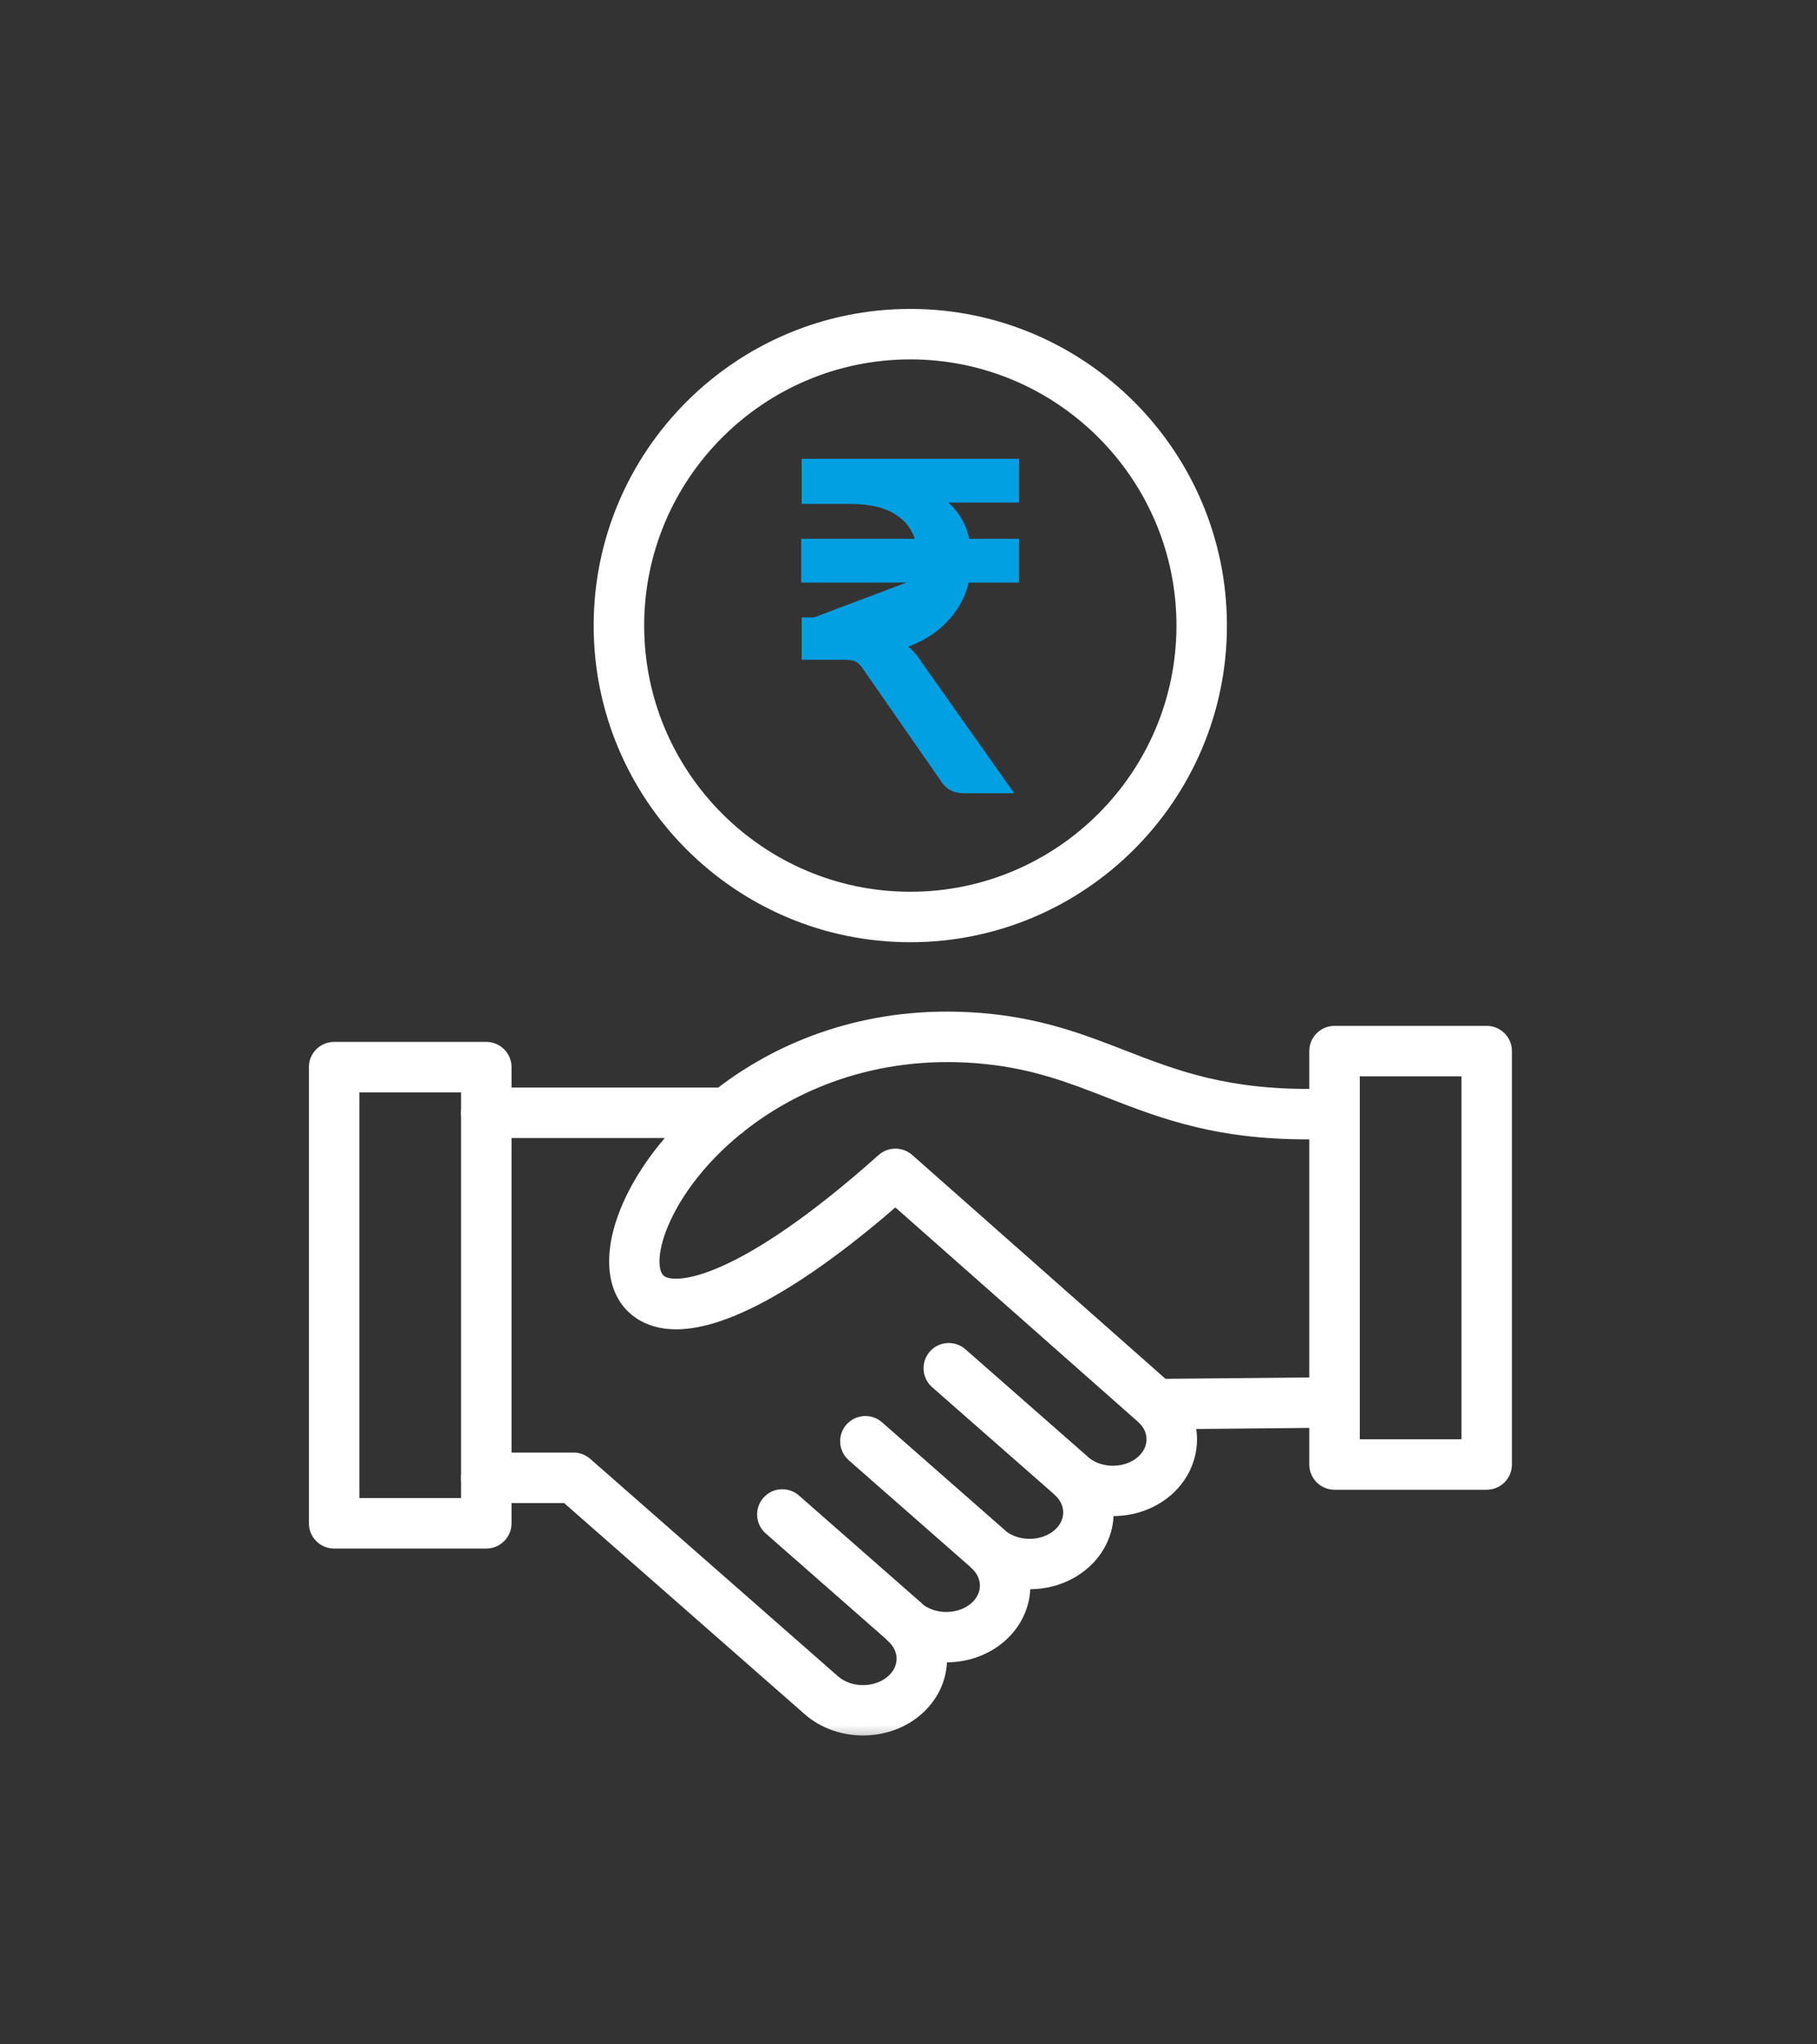
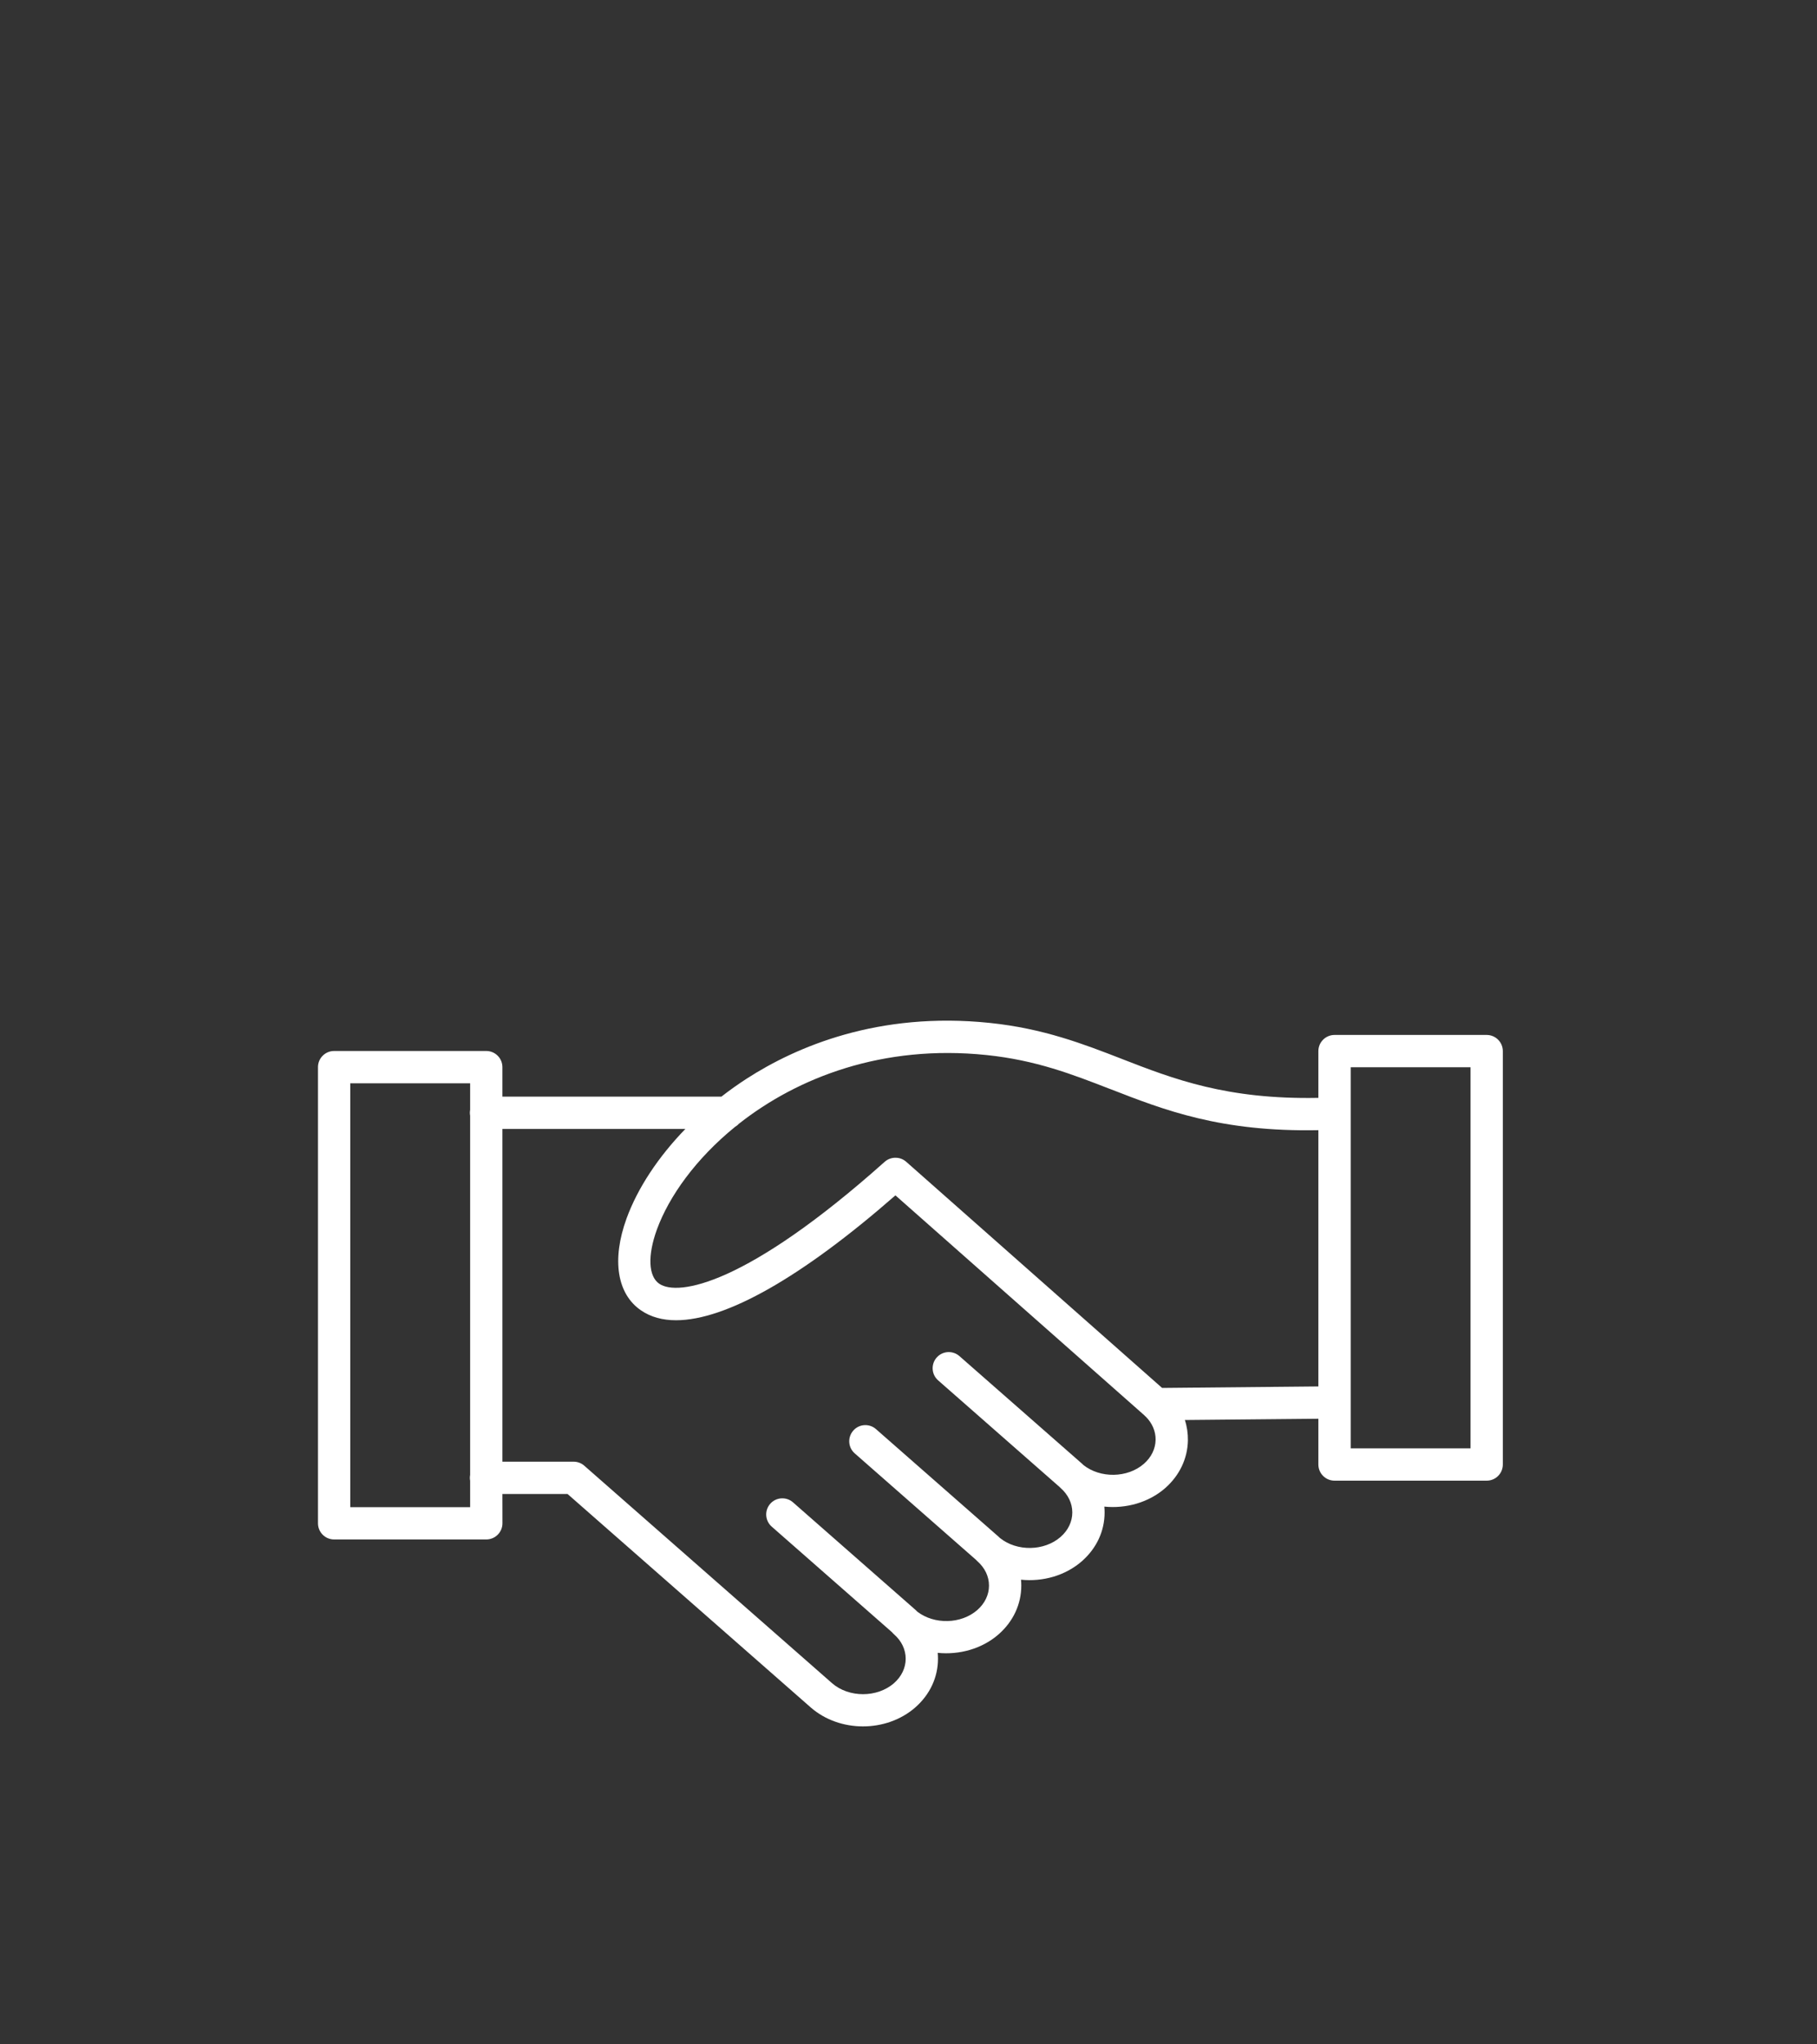
<svg xmlns="http://www.w3.org/2000/svg" width="40" height="45" viewBox="0 0 40 45" fill="none">
  <rect x="0" y="0" width="40" height="45" fill="#333333" stroke="none" />
-   <path d="M19.723 13.426L19.695 13.384C19.446 13.553 19.109 13.64 18.68 13.64H17.748H17.698V13.69V14.423V14.473H17.748H18.592C18.722 14.473 18.811 14.491 18.865 14.521L18.865 14.521L18.866 14.522C18.922 14.551 18.976 14.602 19.028 14.68L19.028 14.68L19.029 14.681L20.754 17.163C20.855 17.328 21.008 17.41 21.206 17.41H22.132H22.229L22.173 17.331L20.203 14.544C20.115 14.41 20.009 14.301 19.887 14.218C20.258 14.093 20.562 13.909 20.798 13.665C21.048 13.409 21.211 13.111 21.285 12.773H22.332H22.382V12.723V11.96V11.91H22.332H21.296C21.257 11.71 21.184 11.53 21.077 11.369C20.989 11.234 20.873 11.115 20.731 11.012H22.332H22.382V10.962V10.199V10.149H22.332H17.748H17.698V10.199V10.992V11.042H17.748H18.714C19.16 11.042 19.503 11.126 19.749 11.288L19.749 11.288L19.75 11.289C19.981 11.436 20.133 11.643 20.206 11.91H17.738H17.688V11.96V12.723V12.773H17.738H20.176C20.089 13.021 19.93 13.225 19.695 13.384L19.723 13.426ZM19.723 13.426C19.971 13.257 20.14 13.039 20.229 12.773L17.798 13.69H18.68C19.115 13.69 19.463 13.602 19.723 13.426Z" fill="#00A0E3" stroke="#00A0E3" stroke-width="0.1" />
  <mask id="path-2-outside-1_2649_3036" maskUnits="userSpaceOnUse" x="6" y="21.467" width="28" height="17" fill="black">
-     <rect fill="white" x="6" y="21.467" width="28" height="17" />
    <path fill-rule="evenodd" clip-rule="evenodd" d="M14.884 29.061C14.584 29.061 14.326 28.99 14.115 28.846C13.583 28.486 13.463 27.729 13.793 26.821C14.039 26.147 14.494 25.463 15.088 24.85H11.06L11.06 32.174L12.628 32.174C12.714 32.174 12.797 32.205 12.862 32.262L18.316 37.049C18.686 37.373 19.311 37.373 19.681 37.049C19.847 36.903 19.938 36.712 19.938 36.511C19.938 36.31 19.847 36.119 19.681 35.974C19.665 35.96 19.651 35.945 19.638 35.929L16.988 33.603C16.841 33.473 16.826 33.249 16.956 33.101C17.085 32.954 17.31 32.94 17.457 33.069L20.157 35.439C20.17 35.45 20.182 35.462 20.193 35.475C20.567 35.763 21.159 35.751 21.515 35.439C21.681 35.294 21.772 35.102 21.772 34.902C21.772 34.7 21.681 34.51 21.515 34.364C21.503 34.354 21.492 34.343 21.483 34.332L18.816 31.991C18.669 31.863 18.654 31.638 18.784 31.49C18.913 31.342 19.138 31.328 19.285 31.458L21.986 33.828C21.995 33.836 22.005 33.845 22.013 33.854C22.386 34.154 22.988 34.146 23.349 33.83C23.515 33.684 23.606 33.493 23.606 33.292C23.606 33.091 23.515 32.9 23.349 32.754C23.338 32.745 23.329 32.736 23.32 32.726L20.652 30.384C20.505 30.255 20.49 30.03 20.62 29.882C20.749 29.735 20.974 29.721 21.121 29.85L23.822 32.22C23.831 32.228 23.839 32.236 23.847 32.245C24.22 32.544 24.822 32.536 25.183 32.22C25.345 32.078 25.436 31.891 25.44 31.694C25.443 31.508 25.367 31.328 25.226 31.186C25.212 31.175 25.199 31.163 25.187 31.149L19.712 26.312C17.646 28.118 15.98 29.06 14.884 29.061ZM11.06 32.885H12.494L17.847 37.583C18.164 37.861 18.581 38.001 18.998 38.001C19.415 38.001 19.832 37.861 20.15 37.583C20.472 37.3 20.649 36.92 20.649 36.511C20.649 36.467 20.647 36.424 20.643 36.382C21.12 36.43 21.618 36.294 21.984 35.974C22.306 35.691 22.483 35.31 22.483 34.902C22.483 34.858 22.481 34.815 22.477 34.772C22.955 34.821 23.452 34.684 23.818 34.364C24.14 34.081 24.317 33.701 24.317 33.292C24.317 33.248 24.315 33.205 24.311 33.163C24.788 33.211 25.286 33.075 25.652 32.755C25.966 32.478 26.143 32.107 26.151 31.707C26.153 31.552 26.131 31.401 26.084 31.257L29.023 31.229L29.023 32.236C29.023 32.433 29.183 32.592 29.379 32.592H32.728C32.925 32.592 33.084 32.433 33.084 32.236V23.137C33.084 22.941 32.925 22.781 32.728 22.781L29.379 22.781C29.183 22.781 29.023 22.94 29.023 23.137L29.023 24.166C27.005 24.206 25.832 23.75 24.697 23.309L24.693 23.307C23.847 22.979 22.972 22.639 21.788 22.516C19.332 22.261 17.523 23.043 16.438 23.743C16.246 23.867 16.059 24 15.881 24.139L11.06 24.139L11.06 23.489C11.06 23.293 10.901 23.134 10.705 23.134L7.355 23.134C7.159 23.134 7 23.293 7 23.489V33.53C7 33.727 7.159 33.886 7.355 33.886H10.705C10.901 33.886 11.061 33.727 11.061 33.53L11.06 32.885ZM10.35 32.465C10.346 32.486 10.344 32.507 10.344 32.529C10.344 32.551 10.346 32.573 10.35 32.594V33.175H7.711V23.845H10.35V24.43C10.346 24.451 10.344 24.472 10.344 24.494C10.344 24.516 10.346 24.538 10.35 24.559V32.465ZM14.461 27.064C14.729 26.33 15.321 25.504 16.183 24.803C16.215 24.785 16.244 24.761 16.269 24.734C17.56 23.718 19.432 22.986 21.715 23.223C22.805 23.336 23.598 23.645 24.438 23.971L24.44 23.971C25.638 24.438 26.875 24.919 29.023 24.877L29.023 30.518L25.583 30.551L19.95 25.573C19.888 25.519 19.814 25.489 19.738 25.485C19.645 25.478 19.55 25.507 19.475 25.574C16.434 28.287 14.926 28.538 14.514 28.258C14.273 28.095 14.253 27.637 14.461 27.064ZM29.735 31.881H32.373V23.492H29.735V31.881Z" />
  </mask>
  <path fill-rule="evenodd" clip-rule="evenodd" d="M14.884 29.061C14.584 29.061 14.326 28.99 14.115 28.846C13.583 28.486 13.463 27.729 13.793 26.821C14.039 26.147 14.494 25.463 15.088 24.85H11.06L11.06 32.174L12.628 32.174C12.714 32.174 12.797 32.205 12.862 32.262L18.316 37.049C18.686 37.373 19.311 37.373 19.681 37.049C19.847 36.903 19.938 36.712 19.938 36.511C19.938 36.31 19.847 36.119 19.681 35.974C19.665 35.96 19.651 35.945 19.638 35.929L16.988 33.603C16.841 33.473 16.826 33.249 16.956 33.101C17.085 32.954 17.31 32.94 17.457 33.069L20.157 35.439C20.17 35.45 20.182 35.462 20.193 35.475C20.567 35.763 21.159 35.751 21.515 35.439C21.681 35.294 21.772 35.102 21.772 34.902C21.772 34.7 21.681 34.51 21.515 34.364C21.503 34.354 21.492 34.343 21.483 34.332L18.816 31.991C18.669 31.863 18.654 31.638 18.784 31.49C18.913 31.342 19.138 31.328 19.285 31.458L21.986 33.828C21.995 33.836 22.005 33.845 22.013 33.854C22.386 34.154 22.988 34.146 23.349 33.83C23.515 33.684 23.606 33.493 23.606 33.292C23.606 33.091 23.515 32.9 23.349 32.754C23.338 32.745 23.329 32.736 23.32 32.726L20.652 30.384C20.505 30.255 20.49 30.03 20.62 29.882C20.749 29.735 20.974 29.721 21.121 29.85L23.822 32.22C23.831 32.228 23.839 32.236 23.847 32.245C24.22 32.544 24.822 32.536 25.183 32.22C25.345 32.078 25.436 31.891 25.44 31.694C25.443 31.508 25.367 31.328 25.226 31.186C25.212 31.175 25.199 31.163 25.187 31.149L19.712 26.312C17.646 28.118 15.98 29.06 14.884 29.061ZM11.06 32.885H12.494L17.847 37.583C18.164 37.861 18.581 38.001 18.998 38.001C19.415 38.001 19.832 37.861 20.15 37.583C20.472 37.3 20.649 36.92 20.649 36.511C20.649 36.467 20.647 36.424 20.643 36.382C21.12 36.43 21.618 36.294 21.984 35.974C22.306 35.691 22.483 35.31 22.483 34.902C22.483 34.858 22.481 34.815 22.477 34.772C22.955 34.821 23.452 34.684 23.818 34.364C24.14 34.081 24.317 33.701 24.317 33.292C24.317 33.248 24.315 33.205 24.311 33.163C24.788 33.211 25.286 33.075 25.652 32.755C25.966 32.478 26.143 32.107 26.151 31.707C26.153 31.552 26.131 31.401 26.084 31.257L29.023 31.229L29.023 32.236C29.023 32.433 29.183 32.592 29.379 32.592H32.728C32.925 32.592 33.084 32.433 33.084 32.236V23.137C33.084 22.941 32.925 22.781 32.728 22.781L29.379 22.781C29.183 22.781 29.023 22.94 29.023 23.137L29.023 24.166C27.005 24.206 25.832 23.75 24.697 23.309L24.693 23.307C23.847 22.979 22.972 22.639 21.788 22.516C19.332 22.261 17.523 23.043 16.438 23.743C16.246 23.867 16.059 24 15.881 24.139L11.06 24.139L11.06 23.489C11.06 23.293 10.901 23.134 10.705 23.134L7.355 23.134C7.159 23.134 7 23.293 7 23.489V33.53C7 33.727 7.159 33.886 7.355 33.886H10.705C10.901 33.886 11.061 33.727 11.061 33.53L11.06 32.885ZM10.35 32.465C10.346 32.486 10.344 32.507 10.344 32.529C10.344 32.551 10.346 32.573 10.35 32.594V33.175H7.711V23.845H10.35V24.43C10.346 24.451 10.344 24.472 10.344 24.494C10.344 24.516 10.346 24.538 10.35 24.559V32.465ZM14.461 27.064C14.729 26.33 15.321 25.504 16.183 24.803C16.215 24.785 16.244 24.761 16.269 24.734C17.56 23.718 19.432 22.986 21.715 23.223C22.805 23.336 23.598 23.645 24.438 23.971L24.44 23.971C25.638 24.438 26.875 24.919 29.023 24.877L29.023 30.518L25.583 30.551L19.95 25.573C19.888 25.519 19.814 25.489 19.738 25.485C19.645 25.478 19.55 25.507 19.475 25.574C16.434 28.287 14.926 28.538 14.514 28.258C14.273 28.095 14.253 27.637 14.461 27.064ZM29.735 31.881H32.373V23.492H29.735V31.881Z" fill="white" />
-   <path d="M14.115 28.846L14.227 28.681L14.227 28.681L14.115 28.846ZM14.884 29.061V29.261H14.884L14.884 29.061ZM13.793 26.821L13.606 26.752L13.606 26.752L13.793 26.821ZM15.088 24.85L15.231 24.989L15.56 24.65H15.088V24.85ZM11.06 24.85V24.65H10.861L10.861 24.85L11.06 24.85ZM11.06 32.174H10.861L10.861 32.374L11.061 32.374L11.06 32.174ZM12.628 32.174V31.974H12.628L12.628 32.174ZM12.862 32.262L12.994 32.112L12.994 32.112L12.862 32.262ZM18.316 37.049L18.184 37.199L18.184 37.199L18.316 37.049ZM19.681 37.049L19.813 37.199L19.813 37.199L19.681 37.049ZM19.938 36.511L19.738 36.511V36.511H19.938ZM19.681 35.974L19.549 36.124L19.549 36.124L19.681 35.974ZM19.638 35.929L19.794 35.804L19.783 35.79L19.77 35.779L19.638 35.929ZM16.988 33.603L16.856 33.753L16.856 33.753L16.988 33.603ZM16.956 33.101L16.805 32.969L16.805 32.969L16.956 33.101ZM17.457 33.069L17.325 33.219L17.325 33.219L17.457 33.069ZM20.157 35.439L20.29 35.289L20.289 35.288L20.157 35.439ZM20.193 35.475L20.041 35.605L20.055 35.621L20.071 35.633L20.193 35.475ZM21.515 35.439L21.647 35.59L21.647 35.59L21.515 35.439ZM21.515 34.364L21.647 34.214L21.647 34.214L21.515 34.364ZM21.483 34.332L21.633 34.2L21.624 34.19L21.614 34.182L21.483 34.332ZM18.816 31.991L18.948 31.841L18.948 31.841L18.816 31.991ZM18.784 31.49L18.934 31.622L18.934 31.622L18.784 31.49ZM19.285 31.458L19.153 31.608L19.153 31.608L19.285 31.458ZM21.986 33.828L22.118 33.677L22.117 33.677L21.986 33.828ZM22.013 33.854L21.866 33.99L21.876 34.001L21.888 34.01L22.013 33.854ZM23.349 33.83L23.48 33.98L23.481 33.98L23.349 33.83ZM23.606 33.292L23.406 33.292V33.292H23.606ZM23.349 32.754L23.481 32.604L23.48 32.603L23.349 32.754ZM23.32 32.726L23.467 32.591L23.46 32.583L23.451 32.575L23.32 32.726ZM20.652 30.384L20.52 30.534L20.52 30.534L20.652 30.384ZM20.62 29.882L20.469 29.75L20.469 29.751L20.62 29.882ZM21.121 29.85L20.989 30.001L20.989 30.001L21.121 29.85ZM23.822 32.22L23.953 32.07L23.953 32.07L23.822 32.22ZM23.847 32.245L23.701 32.382L23.711 32.392L23.722 32.401L23.847 32.245ZM25.183 32.22L25.314 32.37L25.315 32.37L25.183 32.22ZM25.44 31.694L25.24 31.691V31.691L25.44 31.694ZM25.226 31.186L25.368 31.045L25.36 31.037L25.351 31.029L25.226 31.186ZM25.187 31.149L25.333 31.013L25.327 31.006L25.319 31L25.187 31.149ZM19.712 26.312L19.845 26.162L19.713 26.046L19.581 26.162L19.712 26.312ZM11.06 32.885V32.685H10.861L10.861 32.885H11.06ZM12.494 32.885L12.626 32.734L12.569 32.685H12.494V32.885ZM17.847 37.583L17.715 37.733L17.715 37.733L17.847 37.583ZM20.15 37.583L20.282 37.733L20.282 37.733L20.15 37.583ZM20.649 36.511H20.449V36.511L20.649 36.511ZM20.643 36.382L20.663 36.183L20.422 36.158L20.444 36.4L20.643 36.382ZM21.984 35.974L22.116 36.124L22.116 36.124L21.984 35.974ZM22.477 34.772L22.497 34.573L22.255 34.548L22.278 34.791L22.477 34.772ZM23.818 34.364L23.949 34.514L23.95 34.514L23.818 34.364ZM24.317 33.292H24.117V33.292L24.317 33.292ZM24.311 33.163L24.331 32.964L24.089 32.939L24.112 33.181L24.311 33.163ZM25.652 32.755L25.783 32.905L25.784 32.905L25.652 32.755ZM26.151 31.707L25.951 31.704V31.704L26.151 31.707ZM26.084 31.257L26.082 31.057L25.809 31.059L25.893 31.319L26.084 31.257ZM29.023 31.229H29.223V31.027L29.021 31.029L29.023 31.229ZM29.023 32.236H28.823H29.023ZM32.728 32.592L32.728 32.392H32.728V32.592ZM32.728 22.781V22.581H32.728L32.728 22.781ZM29.379 22.781V22.981H29.379L29.379 22.781ZM29.023 23.137L29.224 23.137V23.137H29.023ZM29.023 24.166L29.027 24.366L29.224 24.362L29.224 24.166L29.023 24.166ZM24.697 23.309L24.77 23.122L24.77 23.122L24.697 23.309ZM24.693 23.307L24.765 23.12L24.765 23.12L24.693 23.307ZM21.788 22.516L21.768 22.715L21.768 22.715L21.788 22.516ZM16.438 23.743L16.329 23.575L16.329 23.575L16.438 23.743ZM15.881 24.139L15.881 24.339L15.949 24.339L16.003 24.297L15.881 24.139ZM11.06 24.139L10.861 24.139L10.861 24.339L11.06 24.339L11.06 24.139ZM11.06 23.489H10.861V23.489L11.06 23.489ZM10.705 23.134V22.934H10.705L10.705 23.134ZM7.355 23.134V23.334H7.355L7.355 23.134ZM10.705 33.886L10.705 33.686H10.705V33.886ZM11.061 33.53H11.261H11.061ZM10.35 32.465L10.546 32.501L10.55 32.483V32.465H10.35ZM10.344 32.529L10.144 32.529V32.529H10.344ZM10.35 32.594H10.55V32.576L10.546 32.558L10.35 32.594ZM10.35 33.175V33.375H10.55V33.175H10.35ZM7.711 33.175H7.511V33.375H7.711V33.175ZM7.711 23.845V23.645H7.511V23.845H7.711ZM10.35 23.845H10.55V23.645H10.35V23.845ZM10.35 24.43L10.546 24.466L10.55 24.448V24.43H10.35ZM10.344 24.494L10.144 24.494V24.494H10.344ZM10.35 24.559H10.55V24.541L10.546 24.523L10.35 24.559ZM16.183 24.803L16.084 24.629L16.07 24.637L16.057 24.648L16.183 24.803ZM14.461 27.064L14.274 26.996L14.274 26.996L14.461 27.064ZM16.269 24.734L16.145 24.577L16.132 24.587L16.121 24.599L16.269 24.734ZM21.715 23.223L21.736 23.024L21.736 23.024L21.715 23.223ZM24.438 23.971L24.511 23.785L24.511 23.784L24.438 23.971ZM24.44 23.971L24.367 24.158L24.367 24.158L24.44 23.971ZM29.023 24.877L29.224 24.877V24.673L29.02 24.677L29.023 24.877ZM29.023 30.518L29.025 30.718L29.223 30.716L29.223 30.518H29.023ZM25.583 30.551L25.45 30.701L25.508 30.751L25.584 30.751L25.583 30.551ZM19.95 25.573L19.817 25.723L19.817 25.723L19.95 25.573ZM19.738 25.485L19.723 25.684L19.725 25.684L19.738 25.485ZM19.475 25.574L19.608 25.723L19.608 25.723L19.475 25.574ZM14.514 28.258L14.626 28.093L14.626 28.093L14.514 28.258ZM32.373 31.881V32.081H32.573V31.881H32.373ZM29.735 31.881H29.535V32.081H29.735V31.881ZM32.373 23.492H32.573V23.292H32.373V23.492ZM29.735 23.492V23.292H29.535V23.492H29.735ZM14.002 29.012C14.253 29.182 14.552 29.261 14.884 29.261V28.861C14.616 28.861 14.399 28.798 14.227 28.681L14.002 29.012ZM13.606 26.752C13.263 27.692 13.355 28.573 14.002 29.012L14.227 28.681C13.81 28.398 13.662 27.765 13.981 26.889L13.606 26.752ZM14.944 24.71C14.335 25.339 13.863 26.046 13.606 26.752L13.981 26.889C14.216 26.247 14.652 25.587 15.231 24.989L14.944 24.71ZM11.06 25.05H15.088V24.65H11.06V25.05ZM10.861 24.85L10.861 32.174H11.261L11.261 24.85L10.861 24.85ZM12.628 31.974L11.06 31.974L11.061 32.374L12.628 32.374L12.628 31.974ZM12.994 32.112C12.893 32.023 12.763 31.974 12.628 31.974V32.374C12.665 32.374 12.702 32.388 12.73 32.413L12.994 32.112ZM18.448 36.898L12.994 32.112L12.73 32.412L18.184 37.199L18.448 36.898ZM19.549 36.898C19.255 37.157 18.742 37.157 18.448 36.898L18.184 37.199C18.63 37.59 19.367 37.59 19.813 37.199L19.549 36.898ZM19.738 36.511C19.738 36.649 19.676 36.786 19.549 36.898L19.813 37.199C20.017 37.02 20.138 36.776 20.138 36.511H19.738ZM19.549 36.124C19.676 36.236 19.738 36.374 19.738 36.511L20.138 36.511C20.138 36.246 20.017 36.003 19.813 35.823L19.549 36.124ZM19.482 36.054C19.502 36.079 19.524 36.102 19.549 36.124L19.813 35.823C19.806 35.817 19.799 35.811 19.794 35.804L19.482 36.054ZM16.856 33.753L19.506 36.079L19.77 35.779L17.12 33.453L16.856 33.753ZM16.805 32.969C16.603 33.2 16.626 33.551 16.856 33.753L17.12 33.453C17.056 33.396 17.049 33.298 17.106 33.233L16.805 32.969ZM17.589 32.919C17.359 32.717 17.008 32.738 16.805 32.969L17.106 33.233C17.162 33.169 17.26 33.162 17.325 33.219L17.589 32.919ZM20.289 35.288L17.589 32.919L17.325 33.219L20.026 35.589L20.289 35.288ZM20.345 35.344C20.328 35.325 20.309 35.306 20.29 35.289L20.026 35.589C20.031 35.594 20.037 35.599 20.041 35.605L20.345 35.344ZM21.383 35.289C21.101 35.536 20.615 35.548 20.315 35.316L20.071 35.633C20.519 35.979 21.217 35.966 21.647 35.59L21.383 35.289ZM21.572 34.902C21.572 35.039 21.51 35.177 21.383 35.289L21.647 35.59C21.851 35.41 21.972 35.166 21.972 34.902H21.572ZM21.383 34.514C21.51 34.626 21.572 34.764 21.572 34.902H21.972C21.972 34.637 21.851 34.393 21.647 34.214L21.383 34.514ZM21.333 34.464C21.348 34.482 21.365 34.499 21.383 34.514L21.647 34.214C21.642 34.209 21.637 34.205 21.633 34.2L21.333 34.464ZM18.684 32.142L21.351 34.482L21.614 34.182L18.948 31.841L18.684 32.142ZM18.633 31.358C18.431 31.589 18.454 31.94 18.685 32.142L18.948 31.841C18.884 31.785 18.877 31.687 18.934 31.622L18.633 31.358ZM19.417 31.307C19.187 31.105 18.836 31.127 18.633 31.359L18.934 31.622C18.991 31.558 19.088 31.551 19.153 31.608L19.417 31.307ZM22.117 33.677L19.417 31.307L19.153 31.608L21.854 33.978L22.117 33.677ZM22.16 33.719C22.147 33.704 22.133 33.691 22.118 33.677L21.854 33.978C21.858 33.982 21.862 33.986 21.866 33.99L22.16 33.719ZM23.217 33.679C22.931 33.93 22.437 33.938 22.138 33.699L21.888 34.01C22.335 34.37 23.046 34.361 23.48 33.98L23.217 33.679ZM23.406 33.292C23.406 33.43 23.344 33.567 23.217 33.679L23.481 33.98C23.685 33.8 23.806 33.557 23.806 33.292H23.406ZM23.217 32.904C23.344 33.016 23.406 33.154 23.406 33.292L23.806 33.292C23.806 33.027 23.685 32.783 23.481 32.604L23.217 32.904ZM23.172 32.86C23.186 32.876 23.201 32.891 23.217 32.905L23.48 32.603C23.476 32.599 23.471 32.595 23.467 32.591L23.172 32.86ZM20.52 30.534L23.188 32.876L23.451 32.575L20.784 30.234L20.52 30.534ZM20.469 29.751C20.267 29.982 20.29 30.332 20.52 30.534L20.784 30.234C20.72 30.177 20.713 30.079 20.77 30.014L20.469 29.751ZM21.253 29.7C21.023 29.498 20.672 29.52 20.469 29.75L20.77 30.014C20.826 29.95 20.924 29.944 20.989 30.001L21.253 29.7ZM23.953 32.07L21.253 29.7L20.989 30.001L23.69 32.37L23.953 32.07ZM23.993 32.108C23.981 32.095 23.968 32.082 23.953 32.07L23.689 32.37C23.694 32.374 23.697 32.378 23.701 32.382L23.993 32.108ZM25.051 32.07C24.765 32.321 24.271 32.329 23.972 32.089L23.722 32.401C24.169 32.76 24.88 32.752 25.314 32.37L25.051 32.07ZM25.24 31.691C25.237 31.825 25.175 31.96 25.051 32.07L25.315 32.37C25.514 32.195 25.635 31.957 25.64 31.698L25.24 31.691ZM25.084 31.327C25.191 31.434 25.242 31.563 25.24 31.691L25.64 31.698C25.644 31.453 25.544 31.223 25.368 31.045L25.084 31.327ZM25.041 31.286C25.059 31.306 25.08 31.325 25.102 31.342L25.351 31.029C25.344 31.024 25.339 31.019 25.333 31.013L25.041 31.286ZM19.58 26.462L25.055 31.299L25.319 31L19.845 26.162L19.58 26.462ZM14.884 29.261C15.483 29.261 16.21 29.005 17.033 28.537C17.86 28.067 18.805 27.371 19.844 26.463L19.581 26.162C18.554 27.059 17.632 27.737 16.835 28.19C16.035 28.645 15.381 28.861 14.884 28.861L14.884 29.261ZM11.06 33.085H12.494V32.685H11.06V33.085ZM12.362 33.035L17.715 37.733L17.979 37.433L12.626 32.734L12.362 33.035ZM17.715 37.733C18.073 38.047 18.538 38.201 18.998 38.201V37.801C18.624 37.801 18.256 37.676 17.979 37.433L17.715 37.733ZM18.998 38.201C19.458 38.201 19.924 38.047 20.282 37.733L20.018 37.433C19.741 37.676 19.372 37.801 18.998 37.801V38.201ZM20.282 37.733C20.645 37.415 20.849 36.98 20.849 36.511L20.449 36.511C20.449 36.859 20.299 37.186 20.018 37.433L20.282 37.733ZM20.849 36.511C20.849 36.461 20.847 36.412 20.842 36.363L20.444 36.4C20.447 36.436 20.449 36.473 20.449 36.511H20.849ZM20.623 36.581C21.149 36.634 21.704 36.486 22.116 36.124L21.852 35.823C21.533 36.103 21.092 36.226 20.663 36.183L20.623 36.581ZM22.116 36.124C22.479 35.805 22.683 35.371 22.683 34.902H22.283C22.283 35.249 22.133 35.577 21.852 35.823L22.116 36.124ZM22.683 34.902C22.683 34.852 22.681 34.802 22.676 34.754L22.278 34.791C22.281 34.827 22.283 34.864 22.283 34.902H22.683ZM22.457 34.971C22.983 35.025 23.538 34.875 23.949 34.514L23.686 34.214C23.367 34.493 22.926 34.617 22.497 34.573L22.457 34.971ZM23.95 34.514C24.312 34.196 24.517 33.761 24.517 33.292L24.117 33.292C24.117 33.64 23.967 33.967 23.686 34.214L23.95 34.514ZM24.517 33.292C24.517 33.242 24.515 33.193 24.51 33.144L24.112 33.181C24.115 33.217 24.117 33.254 24.117 33.292H24.517ZM24.291 33.361C24.817 33.415 25.372 33.266 25.783 32.905L25.52 32.604C25.2 32.884 24.76 33.007 24.331 32.964L24.291 33.361ZM25.784 32.905C26.138 32.593 26.342 32.17 26.351 31.711L25.951 31.704C25.944 32.044 25.794 32.363 25.52 32.604L25.784 32.905ZM26.351 31.711C26.354 31.534 26.328 31.36 26.274 31.195L25.893 31.319C25.933 31.442 25.953 31.571 25.951 31.704L26.351 31.711ZM26.086 31.457L29.025 31.429L29.021 31.029L26.082 31.057L26.086 31.457ZM28.823 31.229L28.823 32.236H29.223L29.223 31.229H28.823ZM28.823 32.236C28.823 32.543 29.072 32.792 29.379 32.792V32.392C29.293 32.392 29.223 32.322 29.223 32.236H28.823ZM29.379 32.792H32.728V32.392H29.379V32.792ZM32.728 32.792C33.035 32.792 33.284 32.543 33.284 32.236H32.884C32.884 32.322 32.814 32.392 32.728 32.392L32.728 32.792ZM33.284 32.236V23.137H32.884V32.236H33.284ZM33.284 23.137C33.284 22.83 33.035 22.581 32.728 22.581V22.981C32.814 22.981 32.884 23.051 32.884 23.137H33.284ZM32.728 22.581L29.379 22.581L29.379 22.981L32.728 22.981L32.728 22.581ZM29.379 22.581C29.072 22.581 28.823 22.83 28.823 23.137H29.224C29.224 23.051 29.293 22.981 29.379 22.981V22.581ZM28.823 23.137L28.823 24.166L29.224 24.166L29.224 23.137L28.823 23.137ZM29.02 23.966C27.04 24.005 25.898 23.561 24.77 23.122L24.625 23.495C25.767 23.939 26.969 24.406 29.027 24.366L29.02 23.966ZM24.77 23.122L24.765 23.12L24.621 23.493L24.625 23.495L24.77 23.122ZM24.765 23.12C23.919 22.792 23.022 22.443 21.809 22.317L21.768 22.715C22.922 22.835 23.775 23.165 24.621 23.493L24.765 23.12ZM21.809 22.317C19.297 22.057 17.443 22.856 16.329 23.575L16.546 23.911C17.603 23.229 19.367 22.466 21.768 22.715L21.809 22.317ZM16.329 23.575C16.132 23.702 15.941 23.838 15.758 23.981L16.003 24.297C16.178 24.161 16.359 24.032 16.546 23.911L16.329 23.575ZM15.881 23.939L11.06 23.939L11.06 24.339L15.881 24.339L15.881 23.939ZM10.861 23.489L10.861 24.139L11.261 24.139L11.261 23.489L10.861 23.489ZM10.705 23.334C10.791 23.334 10.861 23.404 10.861 23.489H11.261C11.261 23.183 11.012 22.934 10.705 22.934V23.334ZM7.355 23.334L10.705 23.334L10.705 22.934L7.355 22.934L7.355 23.334ZM7.2 23.489C7.2 23.404 7.27 23.334 7.355 23.334V22.934C7.049 22.934 6.8 23.183 6.8 23.489H7.2ZM7.2 33.53V23.489H6.8V33.53H7.2ZM7.355 33.686C7.27 33.686 7.2 33.616 7.2 33.53H6.8C6.8 33.837 7.049 34.086 7.355 34.086V33.686ZM10.705 33.686H7.355V34.086H10.705V33.686ZM10.861 33.53C10.861 33.616 10.791 33.686 10.705 33.686L10.705 34.086C11.012 34.086 11.261 33.837 11.261 33.53H10.861ZM10.861 32.885L10.861 33.53H11.261L11.261 32.885H10.861ZM10.153 32.429C10.147 32.462 10.144 32.495 10.144 32.529L10.544 32.529C10.544 32.52 10.545 32.51 10.546 32.501L10.153 32.429ZM10.144 32.529C10.144 32.564 10.147 32.597 10.153 32.63L10.546 32.558C10.545 32.549 10.544 32.539 10.544 32.529H10.144ZM10.55 33.175V32.594H10.15V33.175H10.55ZM7.711 33.375H10.35V32.975H7.711V33.375ZM7.511 23.845V33.175H7.911V23.845H7.511ZM10.35 23.645H7.711V24.045H10.35V23.645ZM10.55 24.43V23.845H10.15V24.43H10.55ZM10.153 24.393C10.147 24.426 10.144 24.46 10.144 24.494L10.544 24.494C10.544 24.484 10.545 24.475 10.546 24.466L10.153 24.393ZM10.144 24.494C10.144 24.528 10.147 24.562 10.153 24.595L10.546 24.523C10.545 24.514 10.544 24.504 10.544 24.494H10.144ZM10.55 32.465V24.559H10.15V32.465H10.55ZM16.057 24.648C15.172 25.367 14.556 26.221 14.274 26.996L14.649 27.133C14.903 26.438 15.47 25.64 16.309 24.958L16.057 24.648ZM16.121 24.599C16.11 24.611 16.098 24.621 16.084 24.629L16.282 24.976C16.332 24.948 16.377 24.912 16.416 24.869L16.121 24.599ZM21.736 23.024C19.396 22.781 17.474 23.531 16.145 24.577L16.392 24.892C17.647 23.904 19.467 23.191 21.695 23.422L21.736 23.024ZM24.511 23.784C23.671 23.458 22.855 23.14 21.736 23.024L21.694 23.422C22.755 23.532 23.526 23.831 24.366 24.157L24.511 23.784ZM24.512 23.785L24.511 23.785L24.366 24.157L24.367 24.158L24.512 23.785ZM29.02 24.677C26.911 24.718 25.703 24.248 24.512 23.785L24.367 24.158C25.573 24.627 26.84 25.119 29.027 25.077L29.02 24.677ZM29.223 30.518L29.224 24.877L28.823 24.877L28.823 30.518H29.223ZM25.584 30.751L29.025 30.718L29.021 30.318L25.581 30.351L25.584 30.751ZM19.817 25.723L25.45 30.701L25.715 30.401L20.082 25.423L19.817 25.723ZM19.725 25.684C19.758 25.686 19.79 25.699 19.817 25.723L20.082 25.423C19.986 25.339 19.869 25.293 19.751 25.285L19.725 25.684ZM19.608 25.723C19.641 25.694 19.682 25.681 19.723 25.684L19.753 25.285C19.608 25.274 19.458 25.32 19.341 25.425L19.608 25.723ZM14.402 28.424C14.56 28.531 14.787 28.566 15.057 28.537C15.331 28.507 15.674 28.41 16.091 28.22C16.925 27.842 18.079 27.087 19.608 25.723L19.341 25.425C17.829 26.774 16.709 27.501 15.926 27.856C15.534 28.034 15.233 28.116 15.014 28.139C14.79 28.163 14.674 28.125 14.626 28.093L14.402 28.424ZM14.274 26.996C14.163 27.298 14.108 27.582 14.119 27.823C14.129 28.061 14.207 28.291 14.402 28.424L14.626 28.093C14.58 28.061 14.526 27.982 14.519 27.806C14.511 27.634 14.551 27.404 14.649 27.133L14.274 26.996ZM32.373 31.681H29.735V32.081H32.373V31.681ZM32.173 23.492V31.881H32.573V23.492H32.173ZM29.735 23.692H32.373V23.292H29.735V23.692ZM29.935 31.881V23.492H29.535V31.881H29.935Z" fill="white" mask="url(#path-2-outside-1_2649_3036)" />
-   <path d="M14.081 13.77C14.081 10.485 16.754 7.811 20.04 7.811C23.325 7.811 25.999 10.485 25.999 13.77C25.999 17.056 23.325 19.729 20.04 19.729C16.754 19.729 14.081 17.056 14.081 13.77ZM13.169 13.77C13.169 17.558 16.251 20.64 20.04 20.64C23.828 20.64 26.91 17.558 26.91 13.77C26.91 9.982 23.828 6.9 20.04 6.9C16.251 6.9 13.169 9.982 13.169 13.77Z" fill="white" stroke="white" stroke-width="0.2" />
</svg>